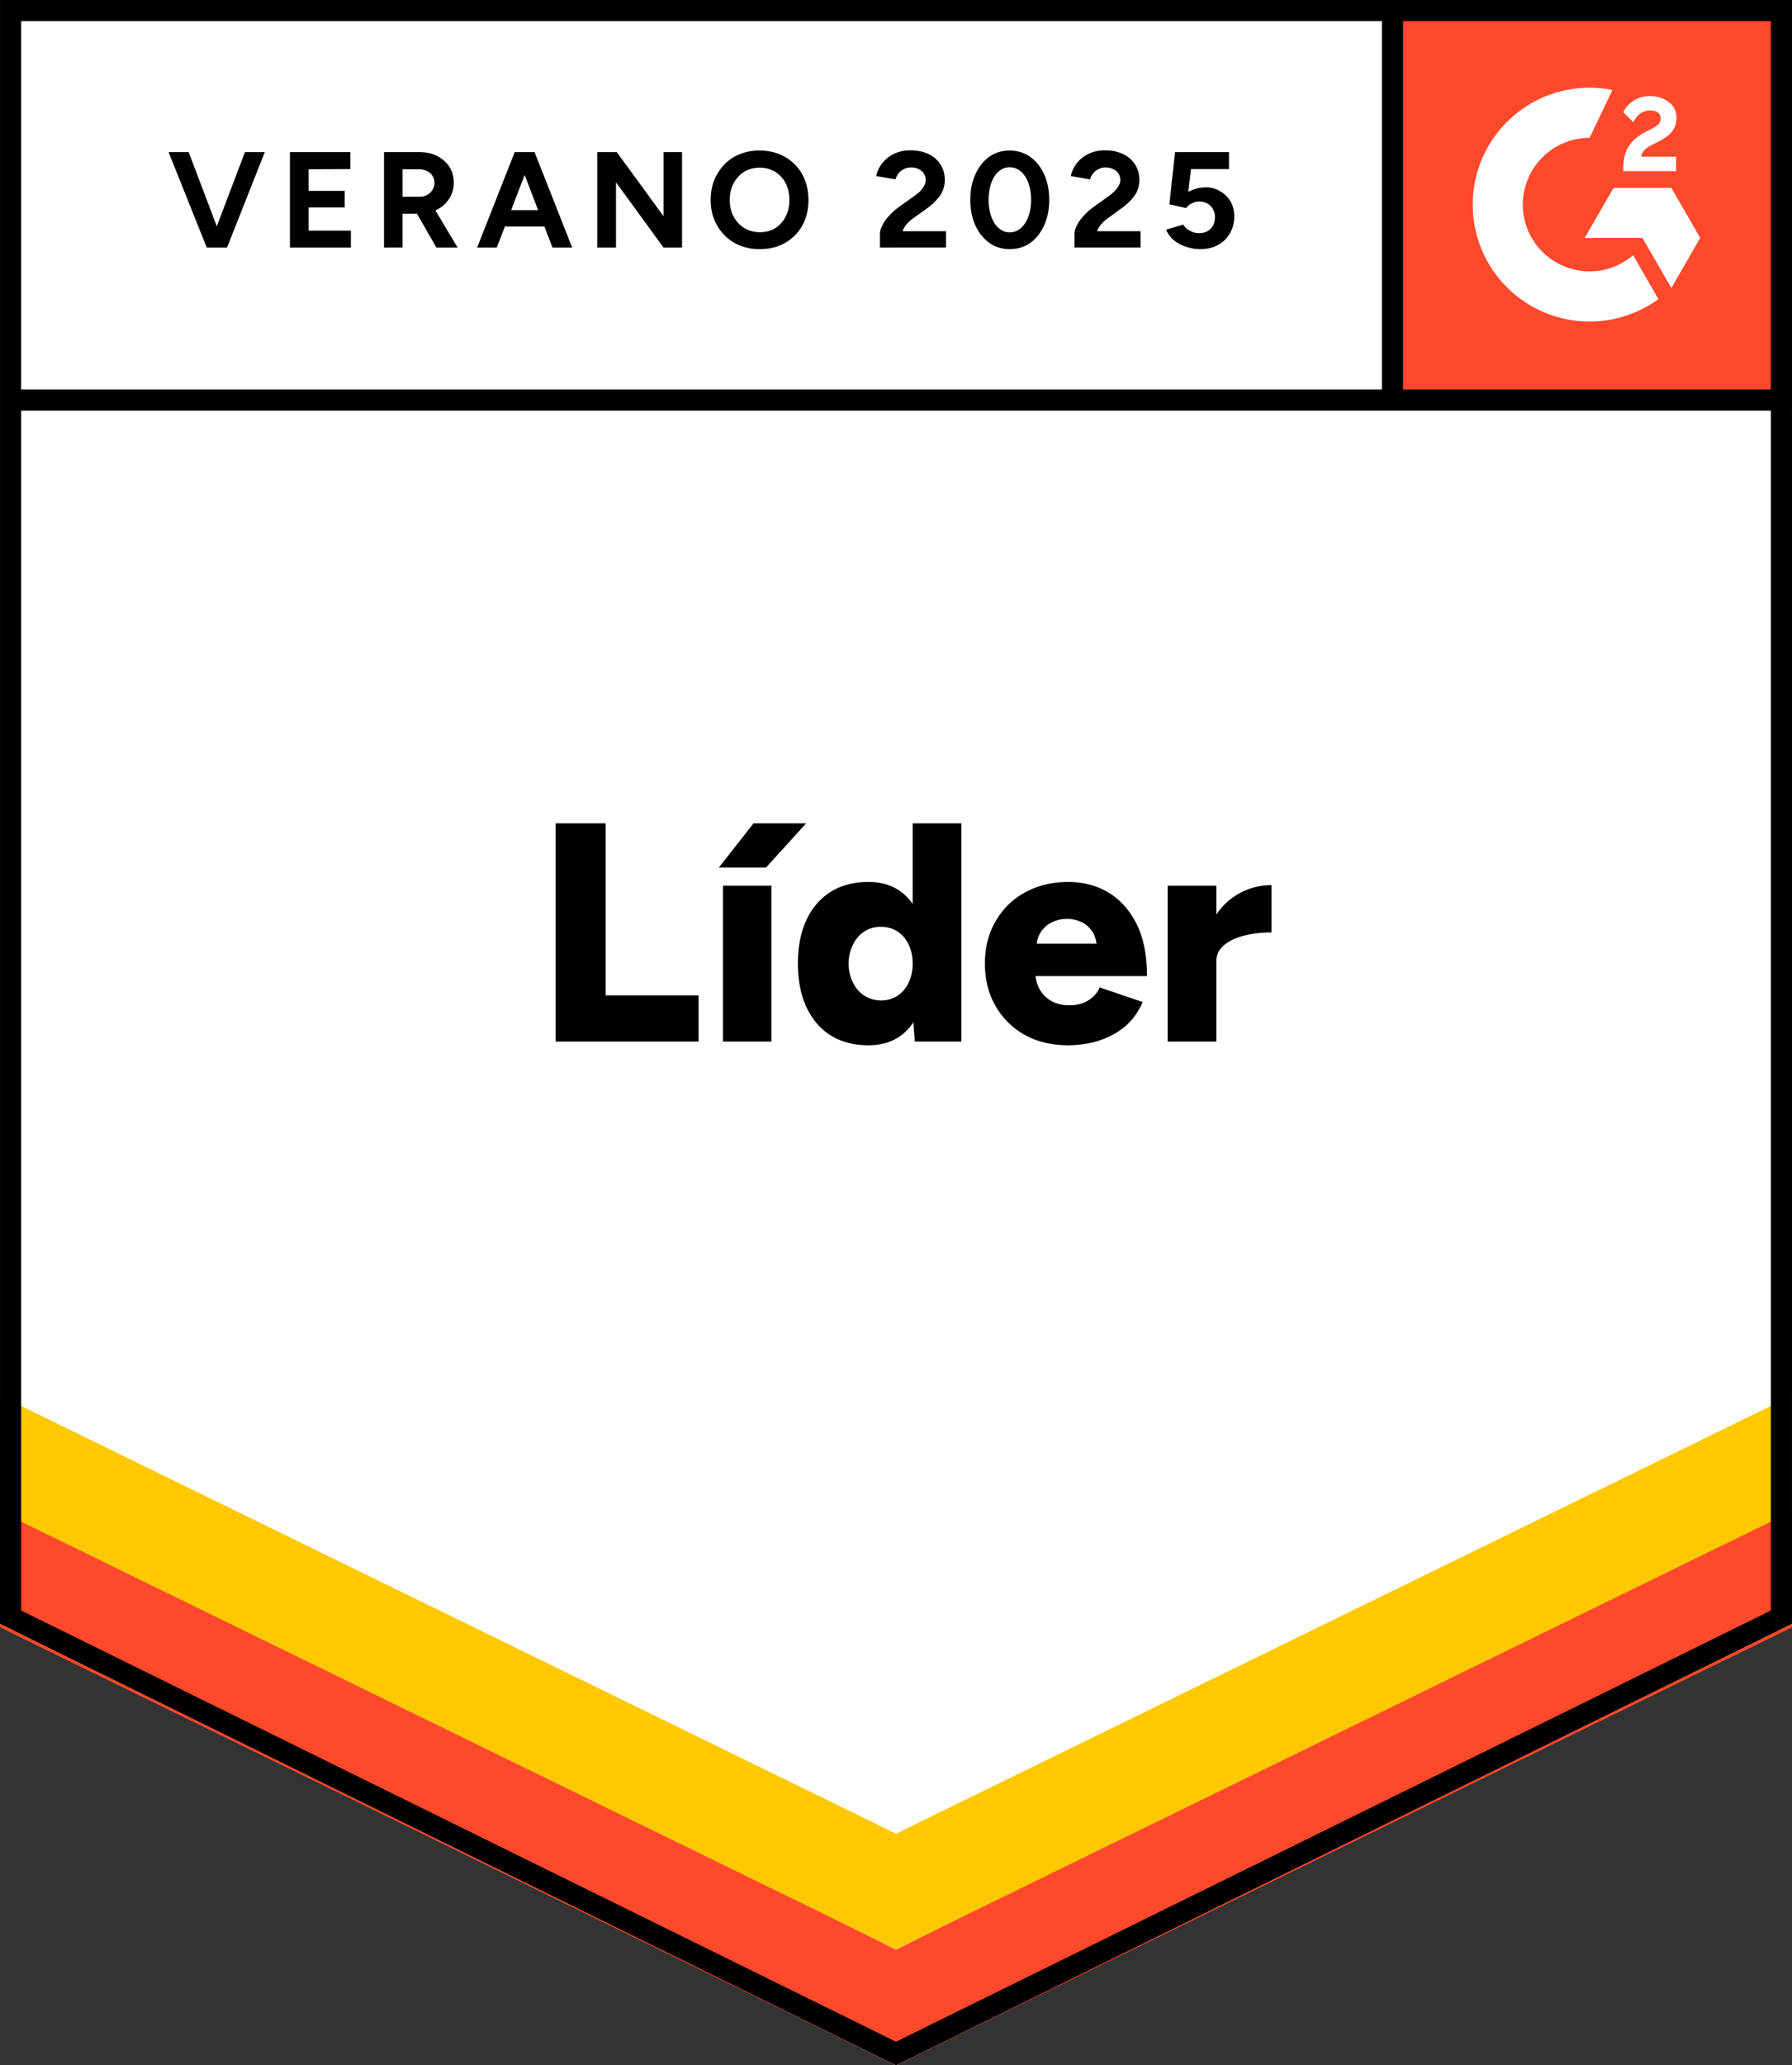
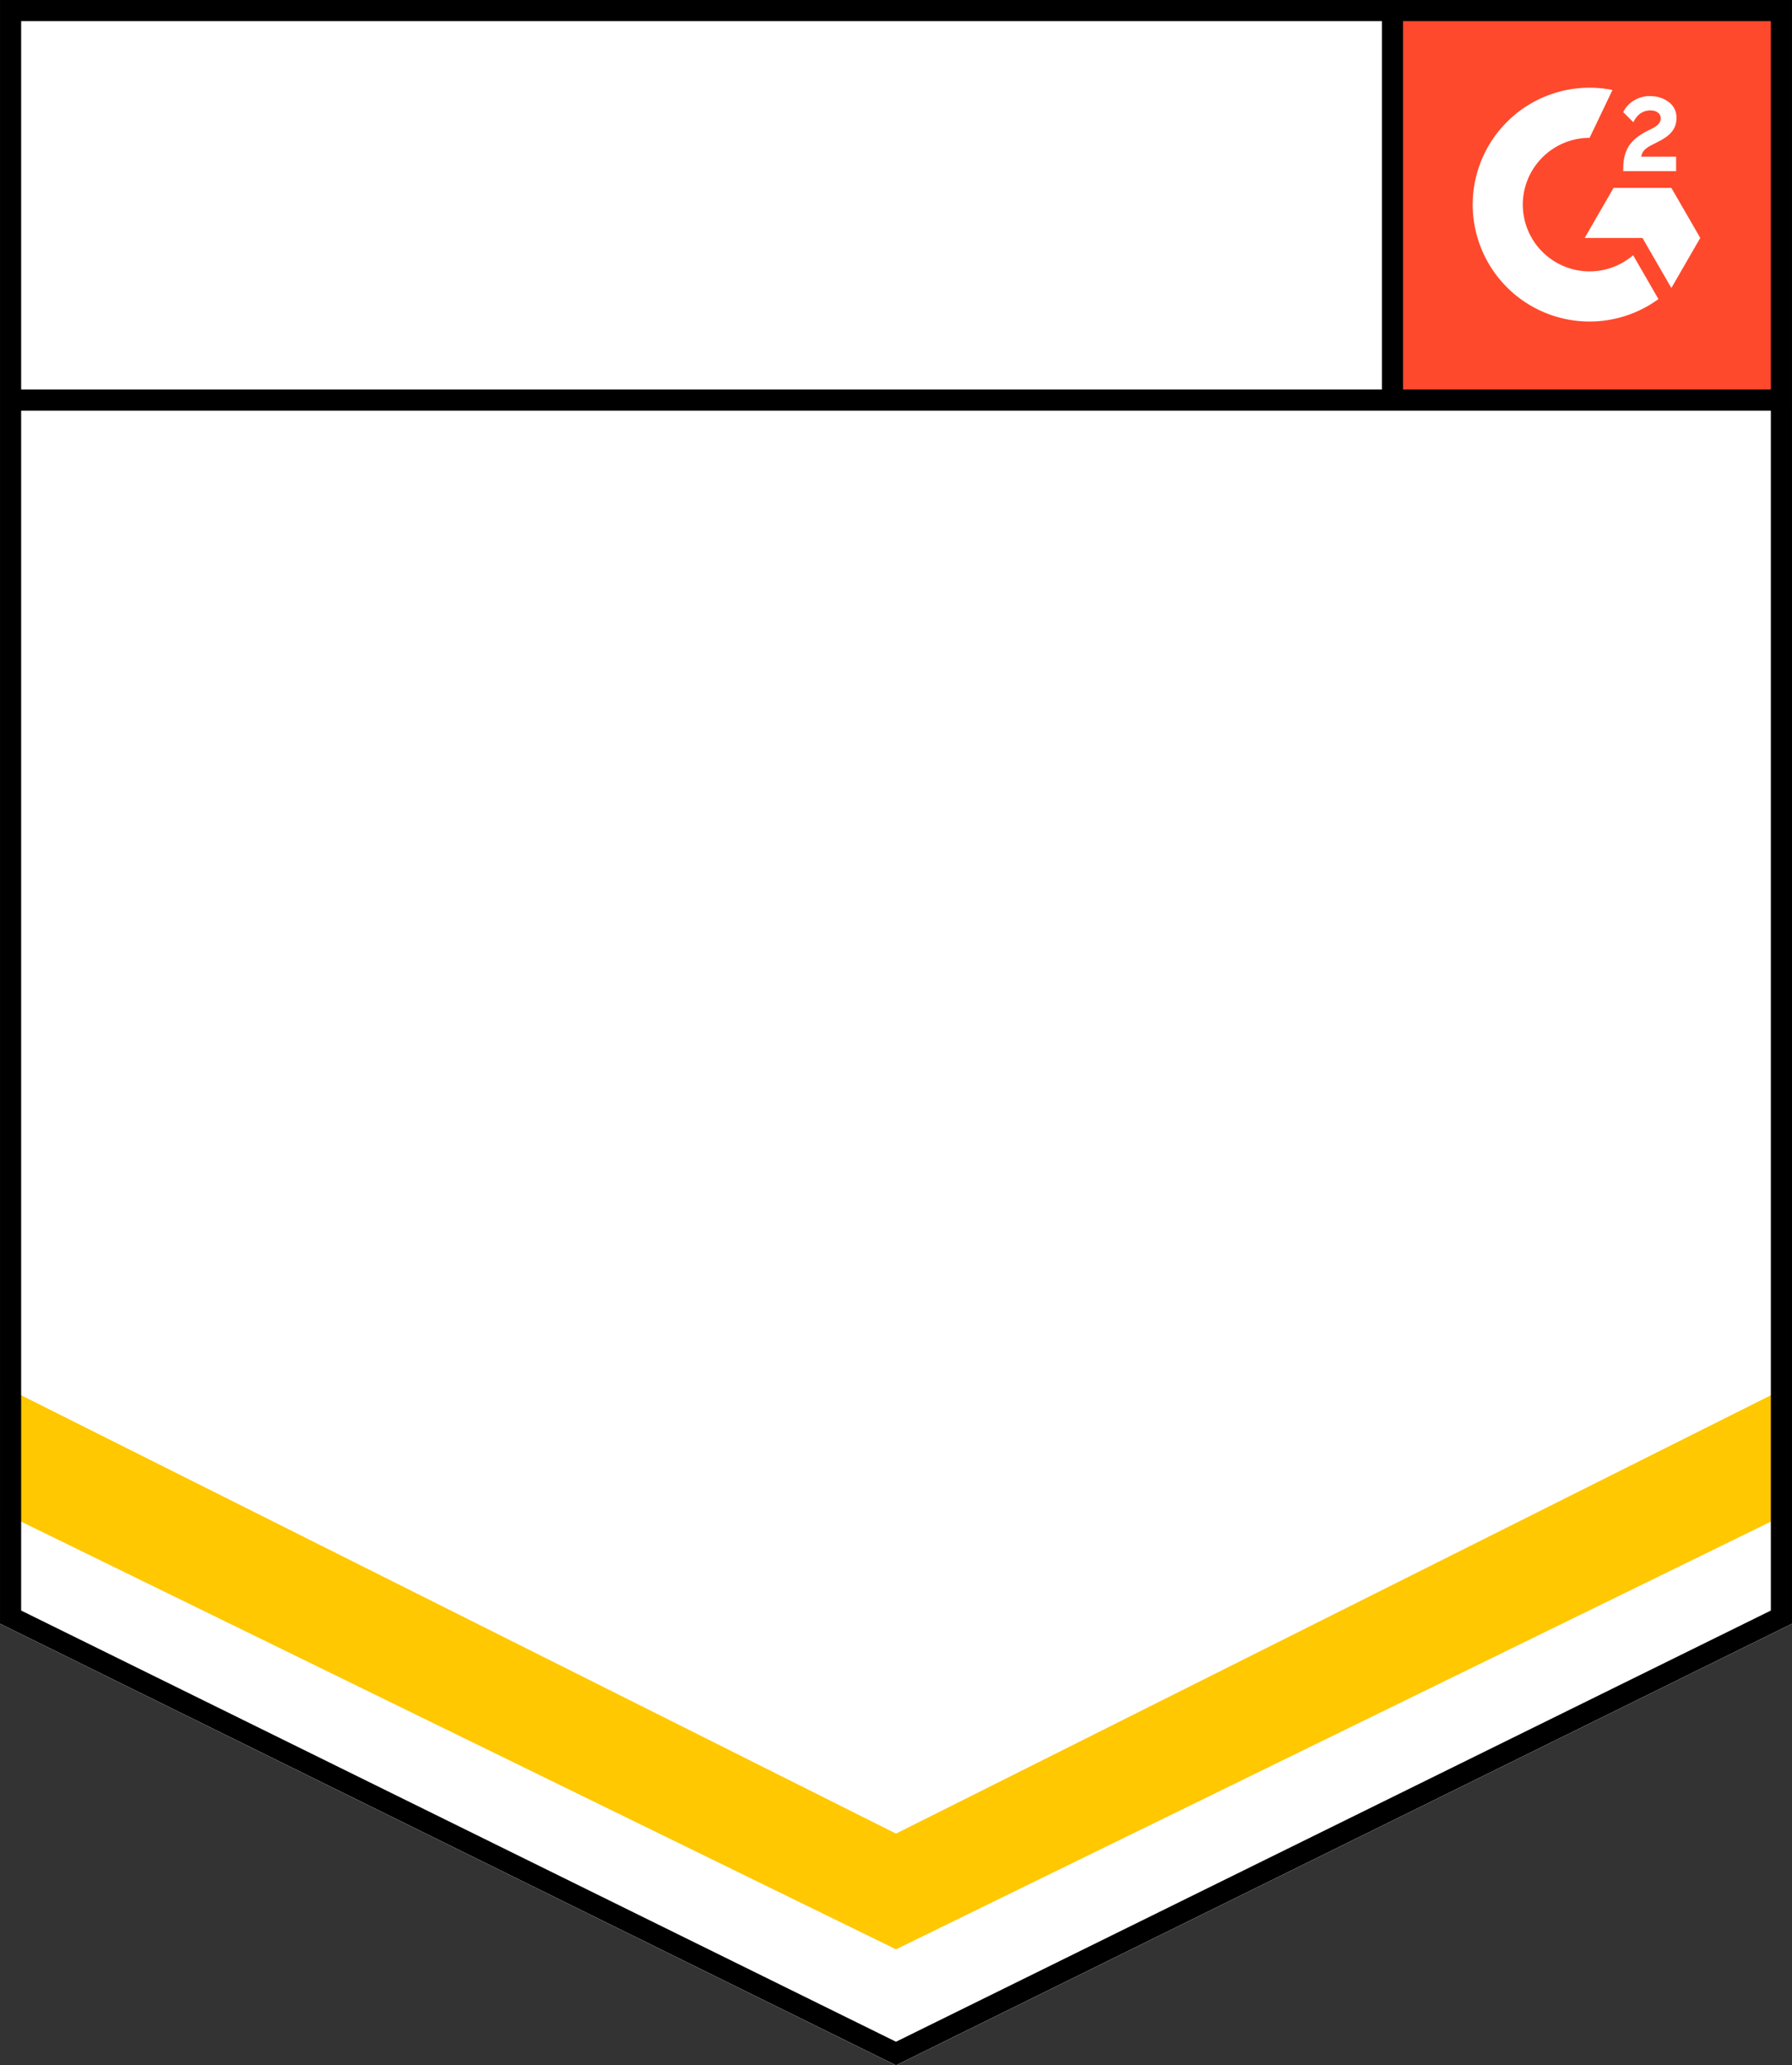
<svg xmlns="http://www.w3.org/2000/svg" width="92" height="106" fill="none" viewBox="0 0 92 106">
  <rect x="0" y="0" width="92" height="106" fill="#333333" stroke="none" />
  <title>ES Lider</title>
  <path fill="#fff" d="M0 83.334 46 106l46-22.666V0H0z" />
  <path fill="#fff" d="M0 83.334 46 106l46-22.666V0H0z" />
-   <path fill="#000" d="m10.715 12.707 1.86-4.9h1.02l-1.94 4.9zm-.1 0-1.96-4.9h1.03l1.86 4.9zm4.27 0v-4.9h3.1v.87l-2.14.01v1.11h1.85v.85h-1.85v1.19h2.17v.87zm4.83 0v-4.9h1.82q.51 0 .91.2.4.21.63.56.22.35.22.82 0 .46-.24.82-.23.36-.64.56-.4.2-.92.2h-.83v1.74zm2.69 0-1.13-1.97.73-.52 1.49 2.49zm-1.74-2.61h.87a.8.8 0 0 0 .39-.09.7.7 0 0 0 .27-.25.64.64 0 0 0 .11-.37.65.65 0 0 0-.23-.51.9.9 0 0 0-.59-.19h-.82zm7.7 2.61-1.88-4.9h.96l1.93 4.9zm-3.87 0 1.93-4.9h.96l-1.88 4.9zm.91-1.08v-.84h3.07v.84zm5.26 1.08v-4.9h1l2.4 3.29v-3.29h.95v4.9h-.95l-2.44-3.35v3.35zm8.35.08a2.63 2.63 0 0 1-1.31-.32q-.57-.33-.89-.9-.33-.57-.33-1.3 0-.75.33-1.32.32-.57.88-.9a2.6 2.6 0 0 1 1.3-.32q.74 0 1.31.33.56.32.88.89.32.579.32 1.32 0 .73-.31 1.3-.32.57-.89.9-.56.32-1.29.32m0-.87q.45 0 .79-.21.34-.22.53-.59t.19-.85q0-.49-.19-.86a1.5 1.5 0 0 0-.54-.59 1.5 1.5 0 0 0-.8-.21q-.44 0-.79.21-.34.21-.54.59-.2.37-.2.86 0 .48.2.85t.55.59q.35.21.8.21m6.16.79v-.71q0-.2.13-.44.12-.25.35-.49.22-.25.52-.46l.74-.53a3 3 0 0 0 .3-.24 1.3 1.3 0 0 0 .22-.29.597.597 0 0 0-.26-.86.83.83 0 0 0-.41-.09q-.21 0-.37.09a.7.7 0 0 0-.27.22.8.8 0 0 0-.15.3l-.99-.17q.07-.35.3-.65t.61-.49q.37-.18.85-.18.55 0 .94.2.39.19.6.53.22.34.22.79t-.25.81a3 3 0 0 1-.68.66l-.67.48q-.2.14-.35.31t-.22.37h2.23v.84zm6.67.08q-.6 0-1.05-.32a2.2 2.2 0 0 1-.72-.9q-.26-.57-.26-1.31t.26-1.31.71-.9q.45-.32 1.05-.32.59 0 1.05.32.46.33.72.9t.26 1.31-.26 1.31-.71.9q-.46.32-1.05.32m0-.86a.83.83 0 0 0 .56-.22q.25-.21.39-.59.14-.37.14-.86t-.14-.87a1.37 1.37 0 0 0-.39-.59.86.86 0 0 0-.57-.21q-.32 0-.56.21-.25.21-.38.59-.14.38-.14.87t.14.86q.13.38.38.59.25.22.57.22m3.32.78v-.71q0-.2.13-.44.12-.25.35-.49.22-.25.52-.46l.74-.53q.16-.11.29-.24.14-.13.23-.29a.597.597 0 0 0-.26-.86.9.9 0 0 0-.41-.09q-.21 0-.37.09a.7.7 0 0 0-.27.22.8.8 0 0 0-.15.3l-.99-.17q.07-.35.3-.65t.61-.49q.37-.18.85-.18.54 0 .94.2.39.19.6.53.22.34.22.79t-.25.81a2.9 2.9 0 0 1-.69.66l-.66.48q-.2.14-.35.31t-.22.37h2.23v.84zm6.45.08q-.34 0-.69-.11a2 2 0 0 1-.64-.33 1.45 1.45 0 0 1-.42-.56l.88-.26q.15.23.37.33.21.11.44.11.37 0 .59-.22.23-.22.23-.59a.8.8 0 0 0-.22-.58.77.77 0 0 0-.58-.23.8.8 0 0 0-.4.1.76.76 0 0 0-.28.23l-.86-.19.29-2.68h2.77v.87h-1.95l-.14 1.17q.19-.1.42-.17.23-.06.5-.06.39 0 .72.2.33.19.53.52.19.33.19.77 0 .5-.23.88-.22.38-.61.59t-.91.21m-33.09 40.67v-11.2h2.57v8.83h4.77v2.37zm8.59 0v-8h2.49v8zm-.21-8.93 1.78-2.27h2.7l-2.06 2.27zm10.06 8.93-.11-1.49v-9.71h2.5v11.2zm-2.38.19q-1.12 0-1.93-.5-.81-.51-1.25-1.45t-.44-2.24q0-1.31.44-2.25.44-.93 1.25-1.44.81-.5 1.93-.5.99 0 1.67.5.68.51 1.02 1.44.33.94.33 2.25 0 1.3-.33 2.24-.34.94-1.02 1.45-.68.5-1.67.5m.66-2.3q.46 0 .83-.24t.57-.67q.21-.42.21-.98t-.21-.98a1.56 1.56 0 0 0-.57-.67q-.37-.24-.85-.24t-.85.24a1.63 1.63 0 0 0-.58.67q-.22.42-.23.98.01.56.23.98.21.43.59.67t.86.24m9.58 2.3q-1.25 0-2.21-.53a3.9 3.9 0 0 1-1.5-1.48q-.55-.95-.55-2.18 0-1.25.56-2.19a3.8 3.8 0 0 1 1.51-1.47q.96-.53 2.22-.53 1.14 0 2.05.54.91.55 1.45 1.62.53 1.07.53 2.67h-6.01l.27-.3q0 .54.22.96.23.41.63.63.4.21.89.21.6 0 1-.26.41-.261.57-.66l2.21.75q-.32.75-.9 1.25-.59.49-1.34.73t-1.6.24m-1.62-4.89-.25-.32h3.58l-.22.32q0-.6-.24-.95t-.59-.5q-.36-.15-.71-.15t-.71.15-.61.5-.25.95m8.58.56q0-1.3.52-2.16.52-.87 1.31-1.3a3.4 3.4 0 0 1 1.66-.43v2.43a5.8 5.8 0 0 0-1.39.16q-.64.16-1.04.49t-.4.84zm-1.84 4.14v-8h2.5v8z" />
  <path fill="#FF492C" d="M71 0h21v21H71z" />
  <path fill="#fff" fill-rule="evenodd" d="M86.05 8.042h-1.793c.049-.281.222-.438.574-.616l.33-.168c.592-.303.907-.644.907-1.2a.97.97 0 0 0-.407-.828c-.266-.2-.591-.298-.965-.298a1.5 1.5 0 0 0-.82.233 1.4 1.4 0 0 0-.541.59l.52.519q.3-.607.879-.606c.325 0 .526.168.526.4 0 .195-.098.357-.472.546l-.211.103q-.69.348-.965.8c-.185.298-.277.682-.277 1.142v.124h2.716zm-.244 1.6H82.84l-1.483 2.57h2.966l1.483 2.57 1.484-2.57z" clip-rule="evenodd" />
  <path fill="#fff" fill-rule="evenodd" d="M81.609 13.929a3.433 3.433 0 0 1-3.43-3.428 3.433 3.433 0 0 1 3.43-3.427l1.174-2.456a6 6 0 1 0 2.36 10.732l-1.3-2.252a3.42 3.42 0 0 1-2.234.83" clip-rule="evenodd" />
  <path stroke="#000" stroke-width="1.085" d="M71.489.667v19.868" />
-   <path fill="#FF492C" d="M0 83.52v-6.5l46 23.042L92 77.02v6.5L46 106z" />
  <path fill="#FFC800" d="M0 77.566v-6.5l46 23.042 46-23.042v6.5l-46 22.48z" />
-   <path fill="#fff" d="M0 71.63v-6.5l46 23.044L92 65.13v6.5L46 94.11z" />
  <path stroke="#000" stroke-width="1.085" d="M91.575 20.535H.625m90.832 62.462L46 105.395.543 82.997V.543h90.914z" />
</svg>